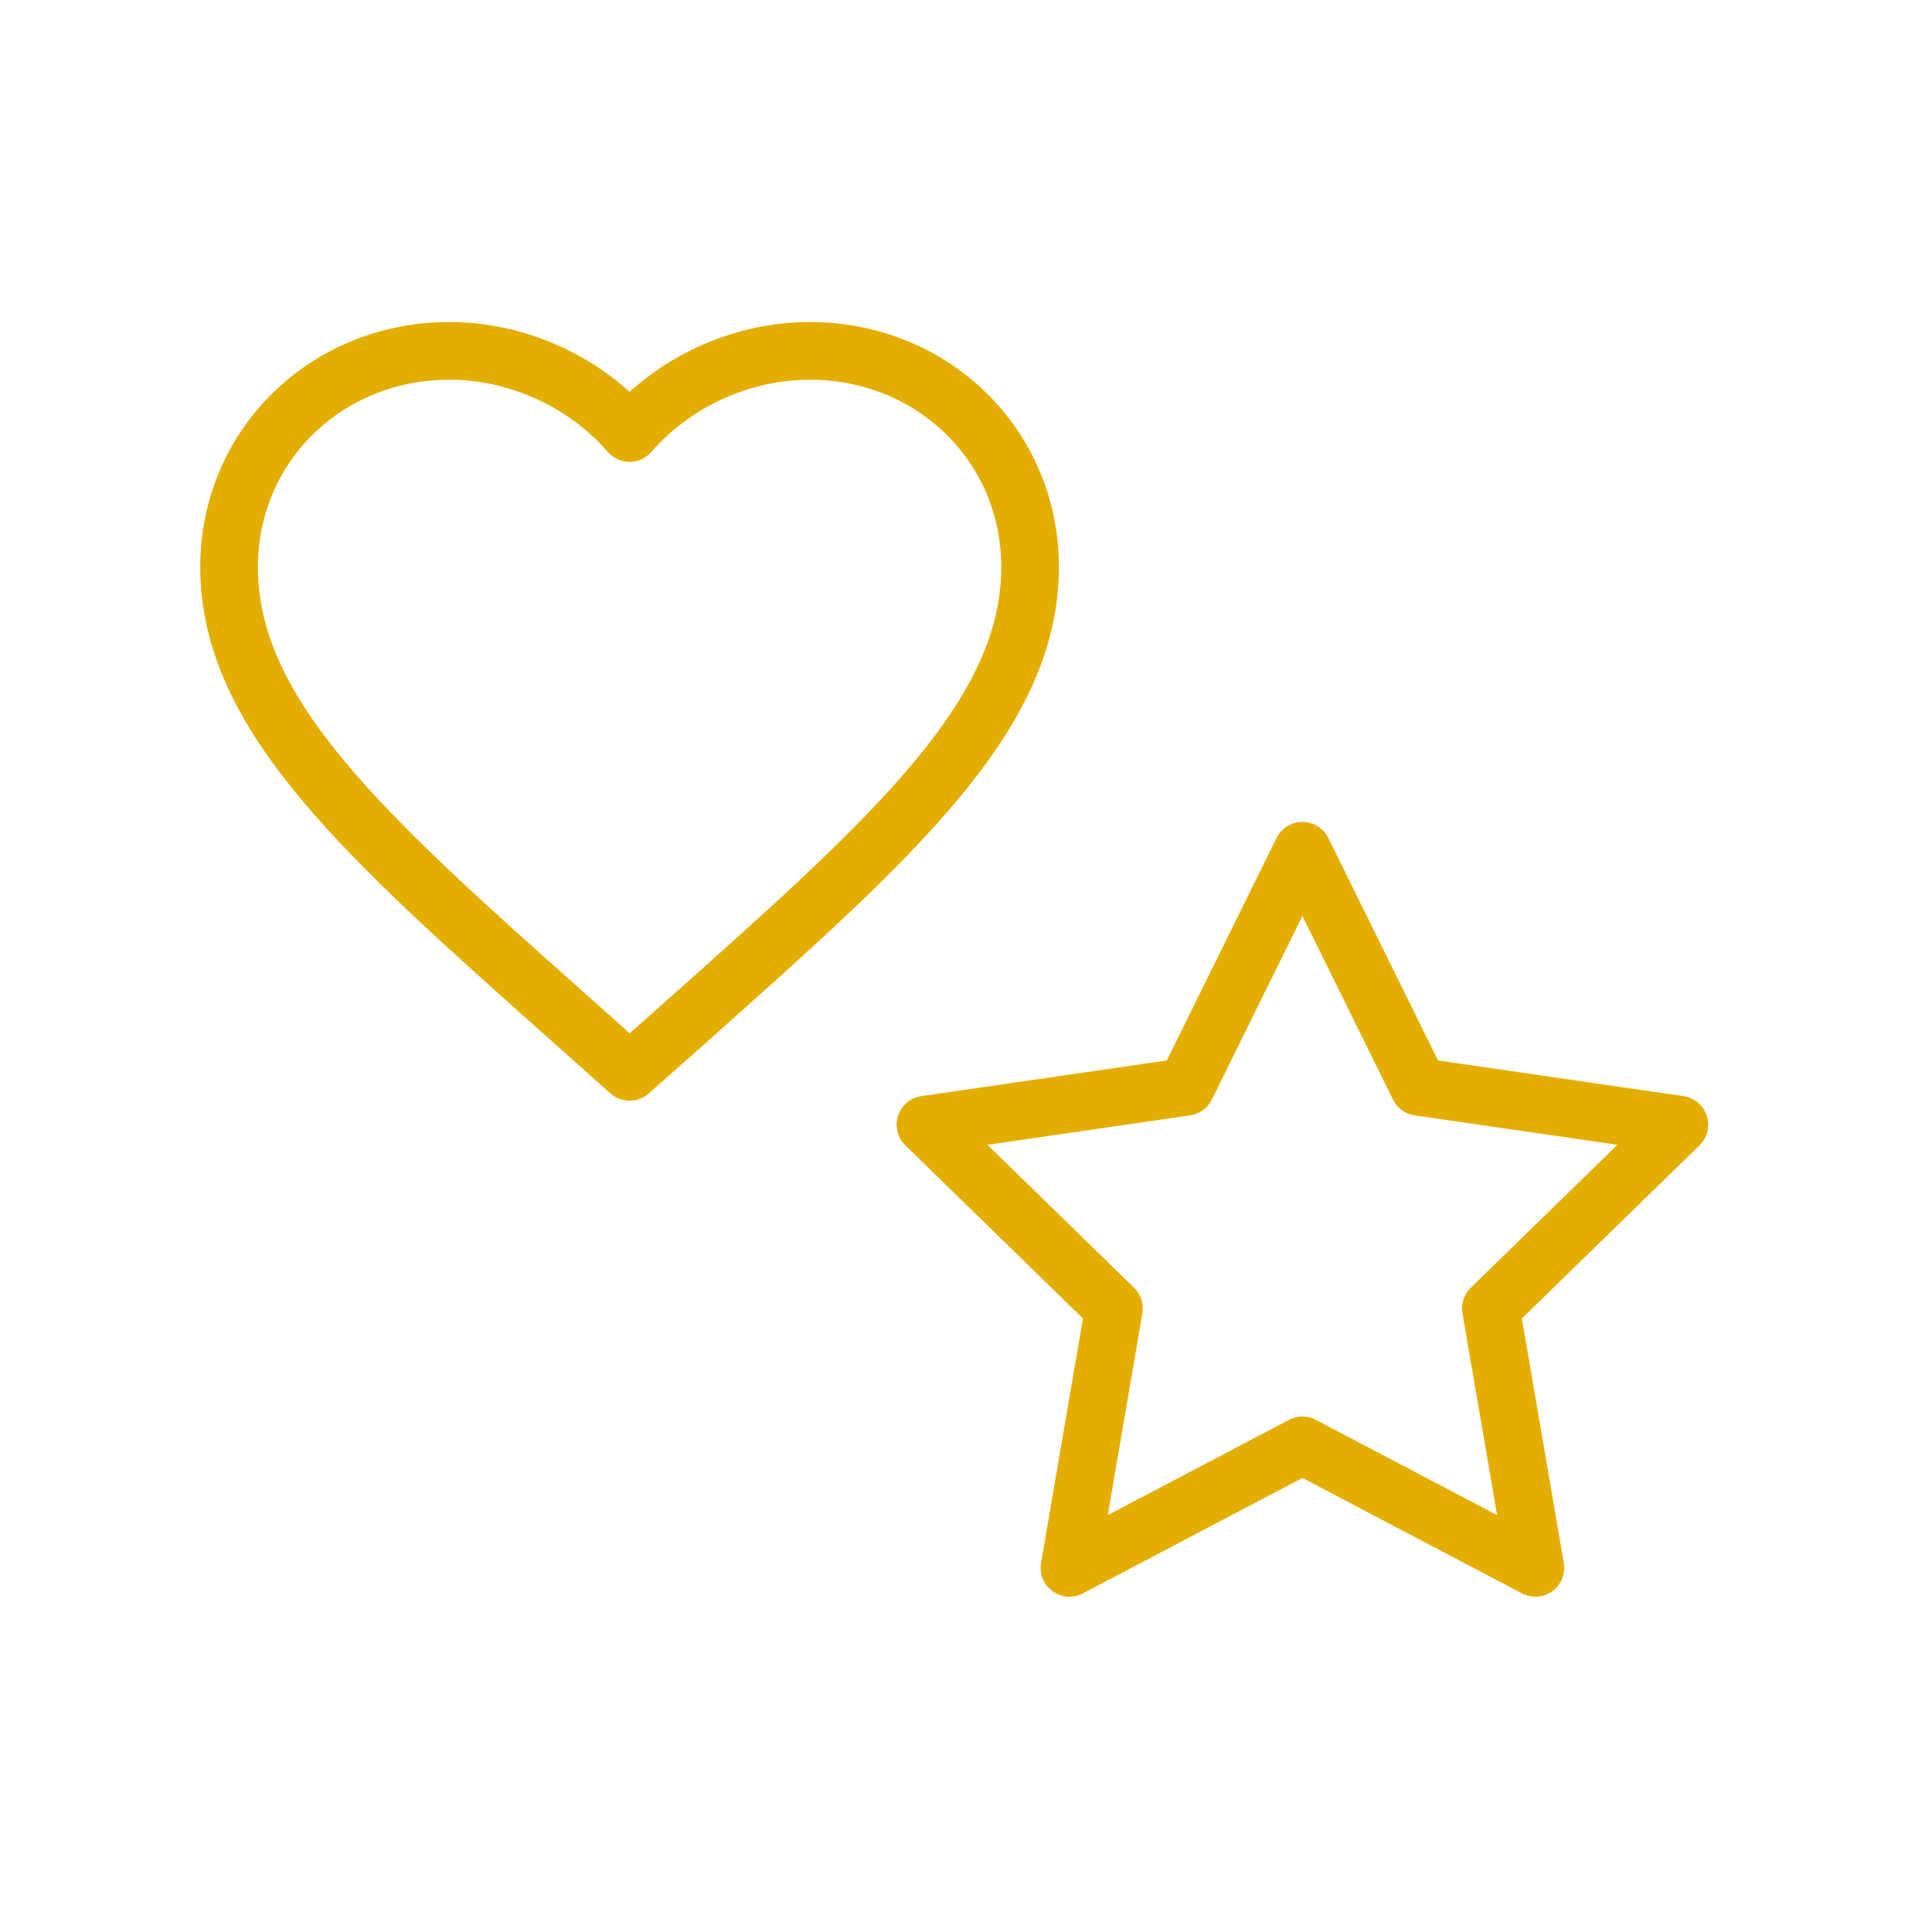
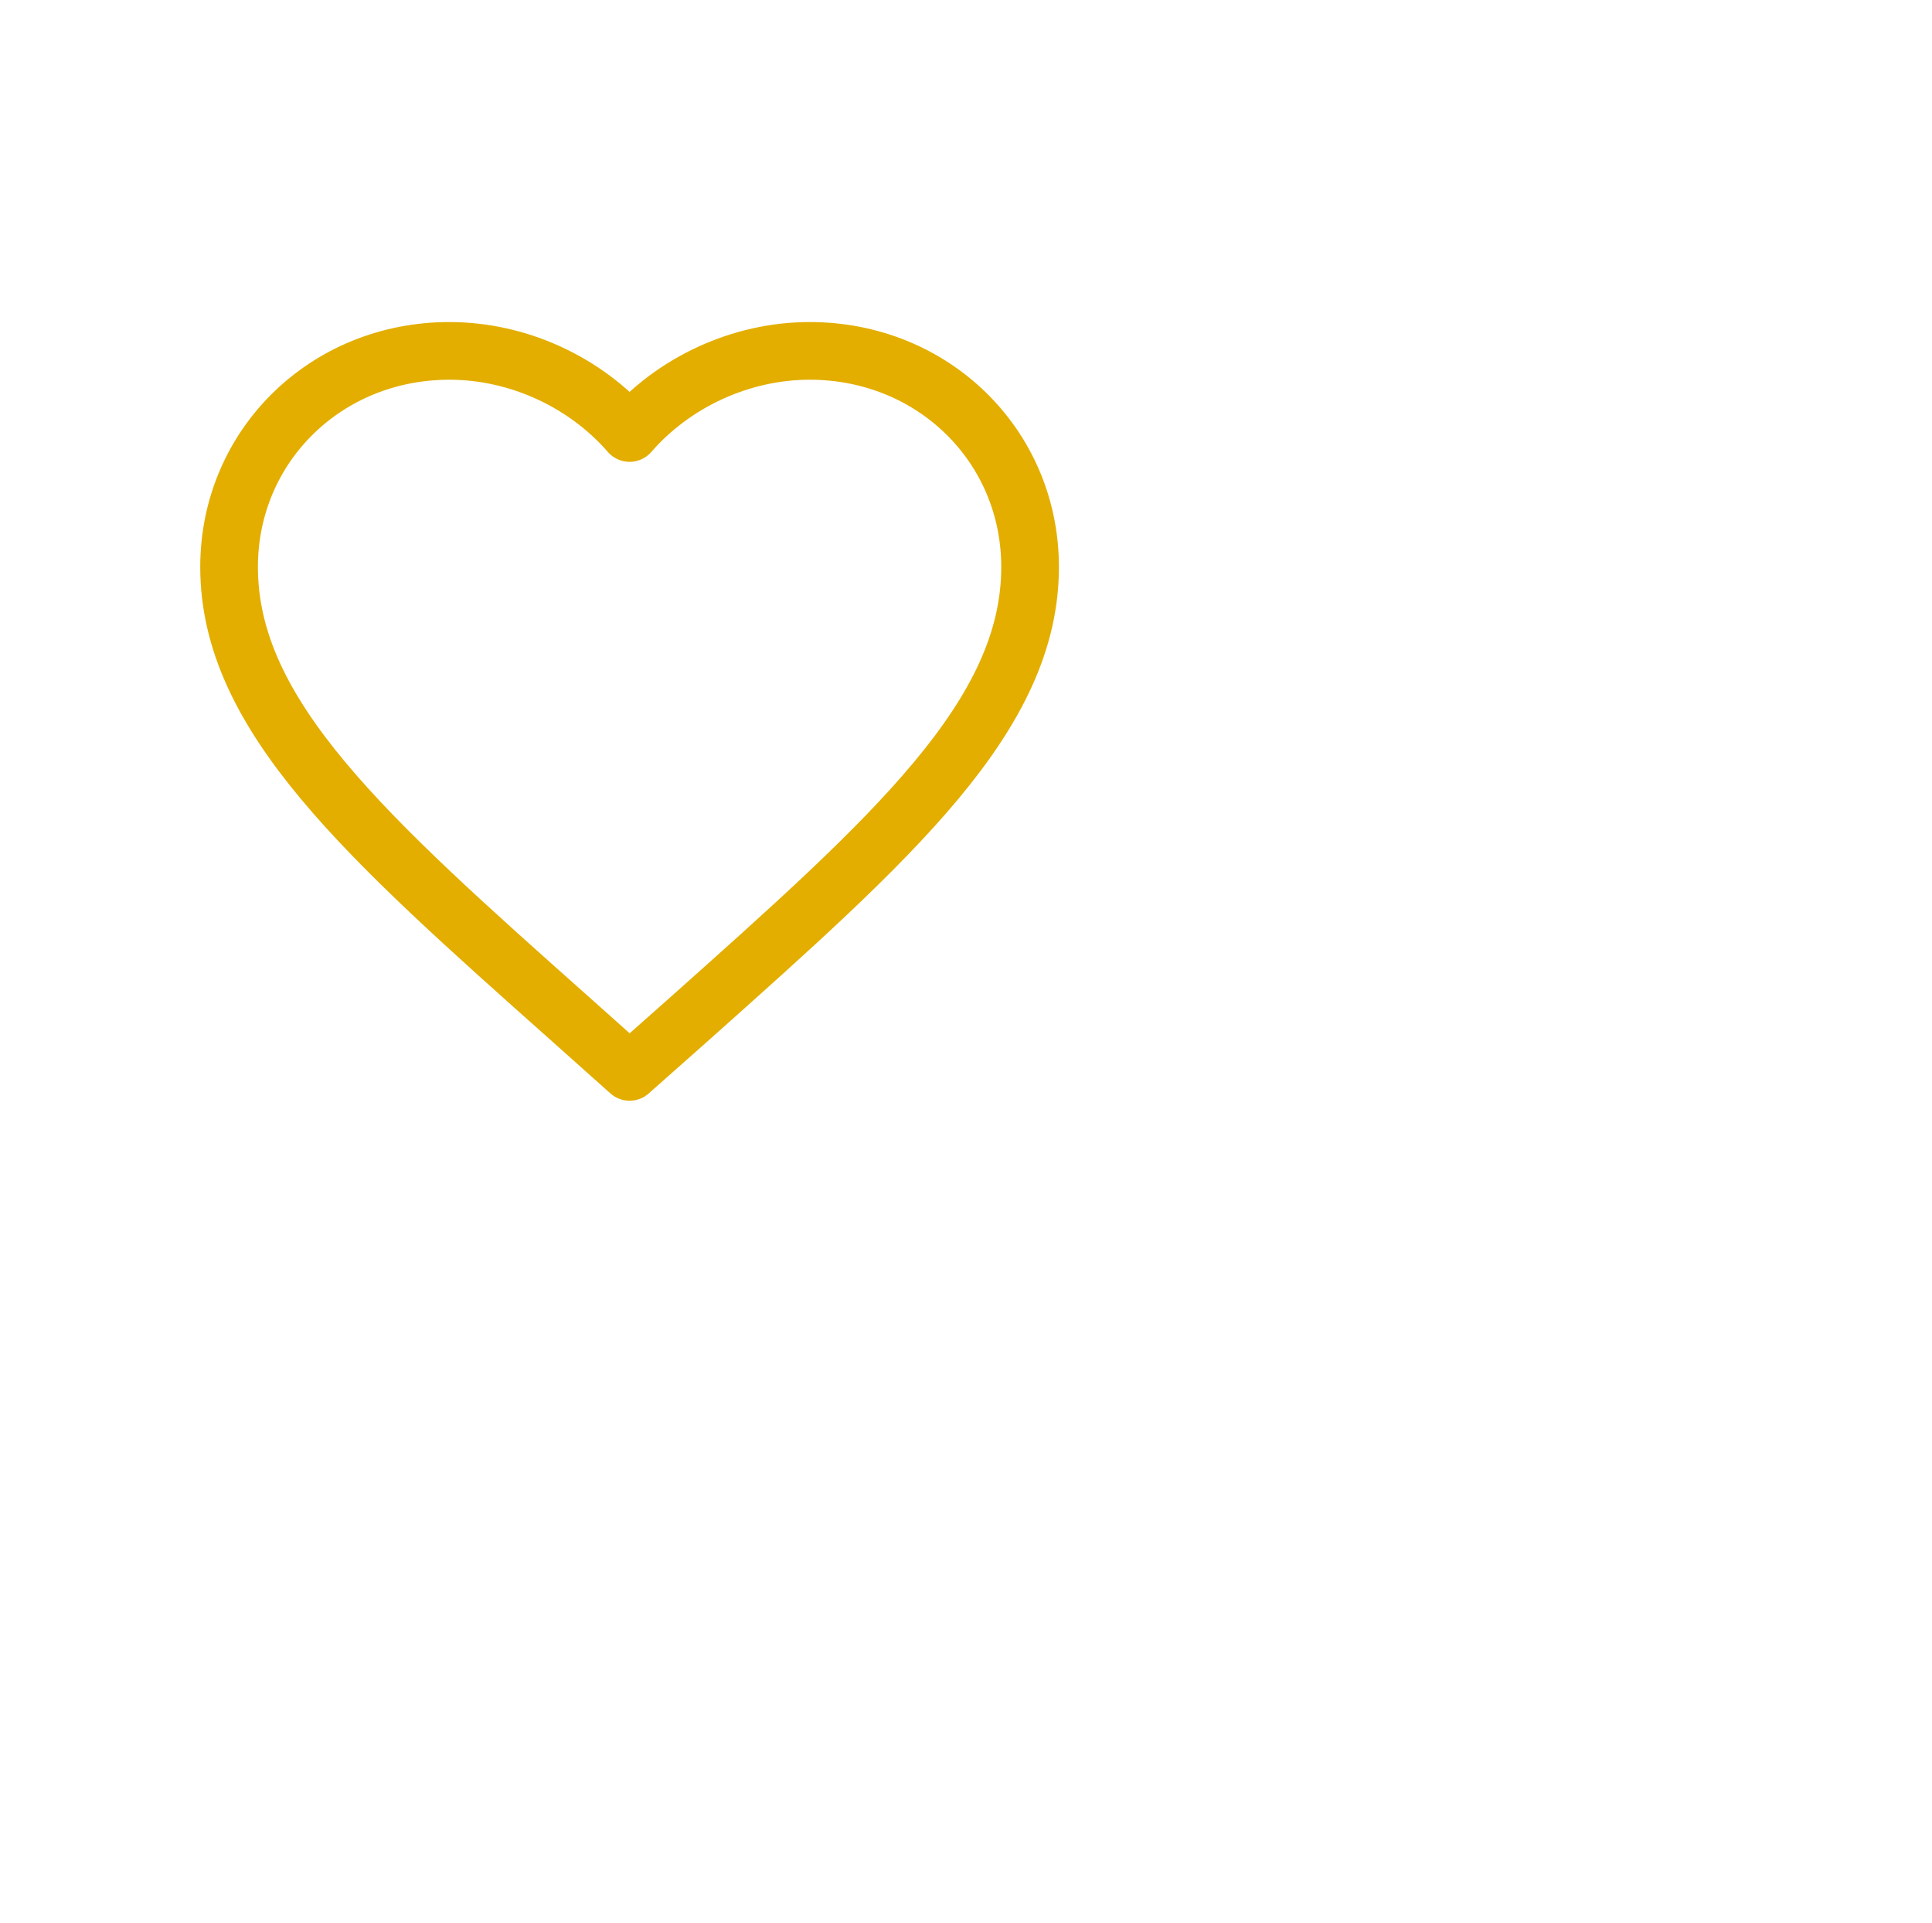
<svg xmlns="http://www.w3.org/2000/svg" width="201" height="200" viewBox="0 0 201 200" fill="none">
-   <path d="M135.5 150.35L111.263 163.092L115.892 136.104L96.283 116.992L123.383 113.054L135.5 88.5L147.617 113.054L174.717 116.992L155.108 136.104L159.738 163.092L135.5 150.35Z" stroke="#E3AE00" stroke-width="6" stroke-linecap="round" stroke-linejoin="round" />
  <path d="M65.5 111.5L59.458 106.105C38 87.018 23.833 74.429 23.833 58.98C23.833 46.391 33.917 36.5 46.75 36.5C54 36.5 60.958 39.811 65.5 45.042C70.042 39.811 77 36.5 84.25 36.5C97.083 36.5 107.167 46.391 107.167 58.98C107.167 74.429 93 87.018 71.542 106.146L65.5 111.5Z" stroke="#E3AE00" stroke-width="6" stroke-linecap="round" stroke-linejoin="round" />
</svg>